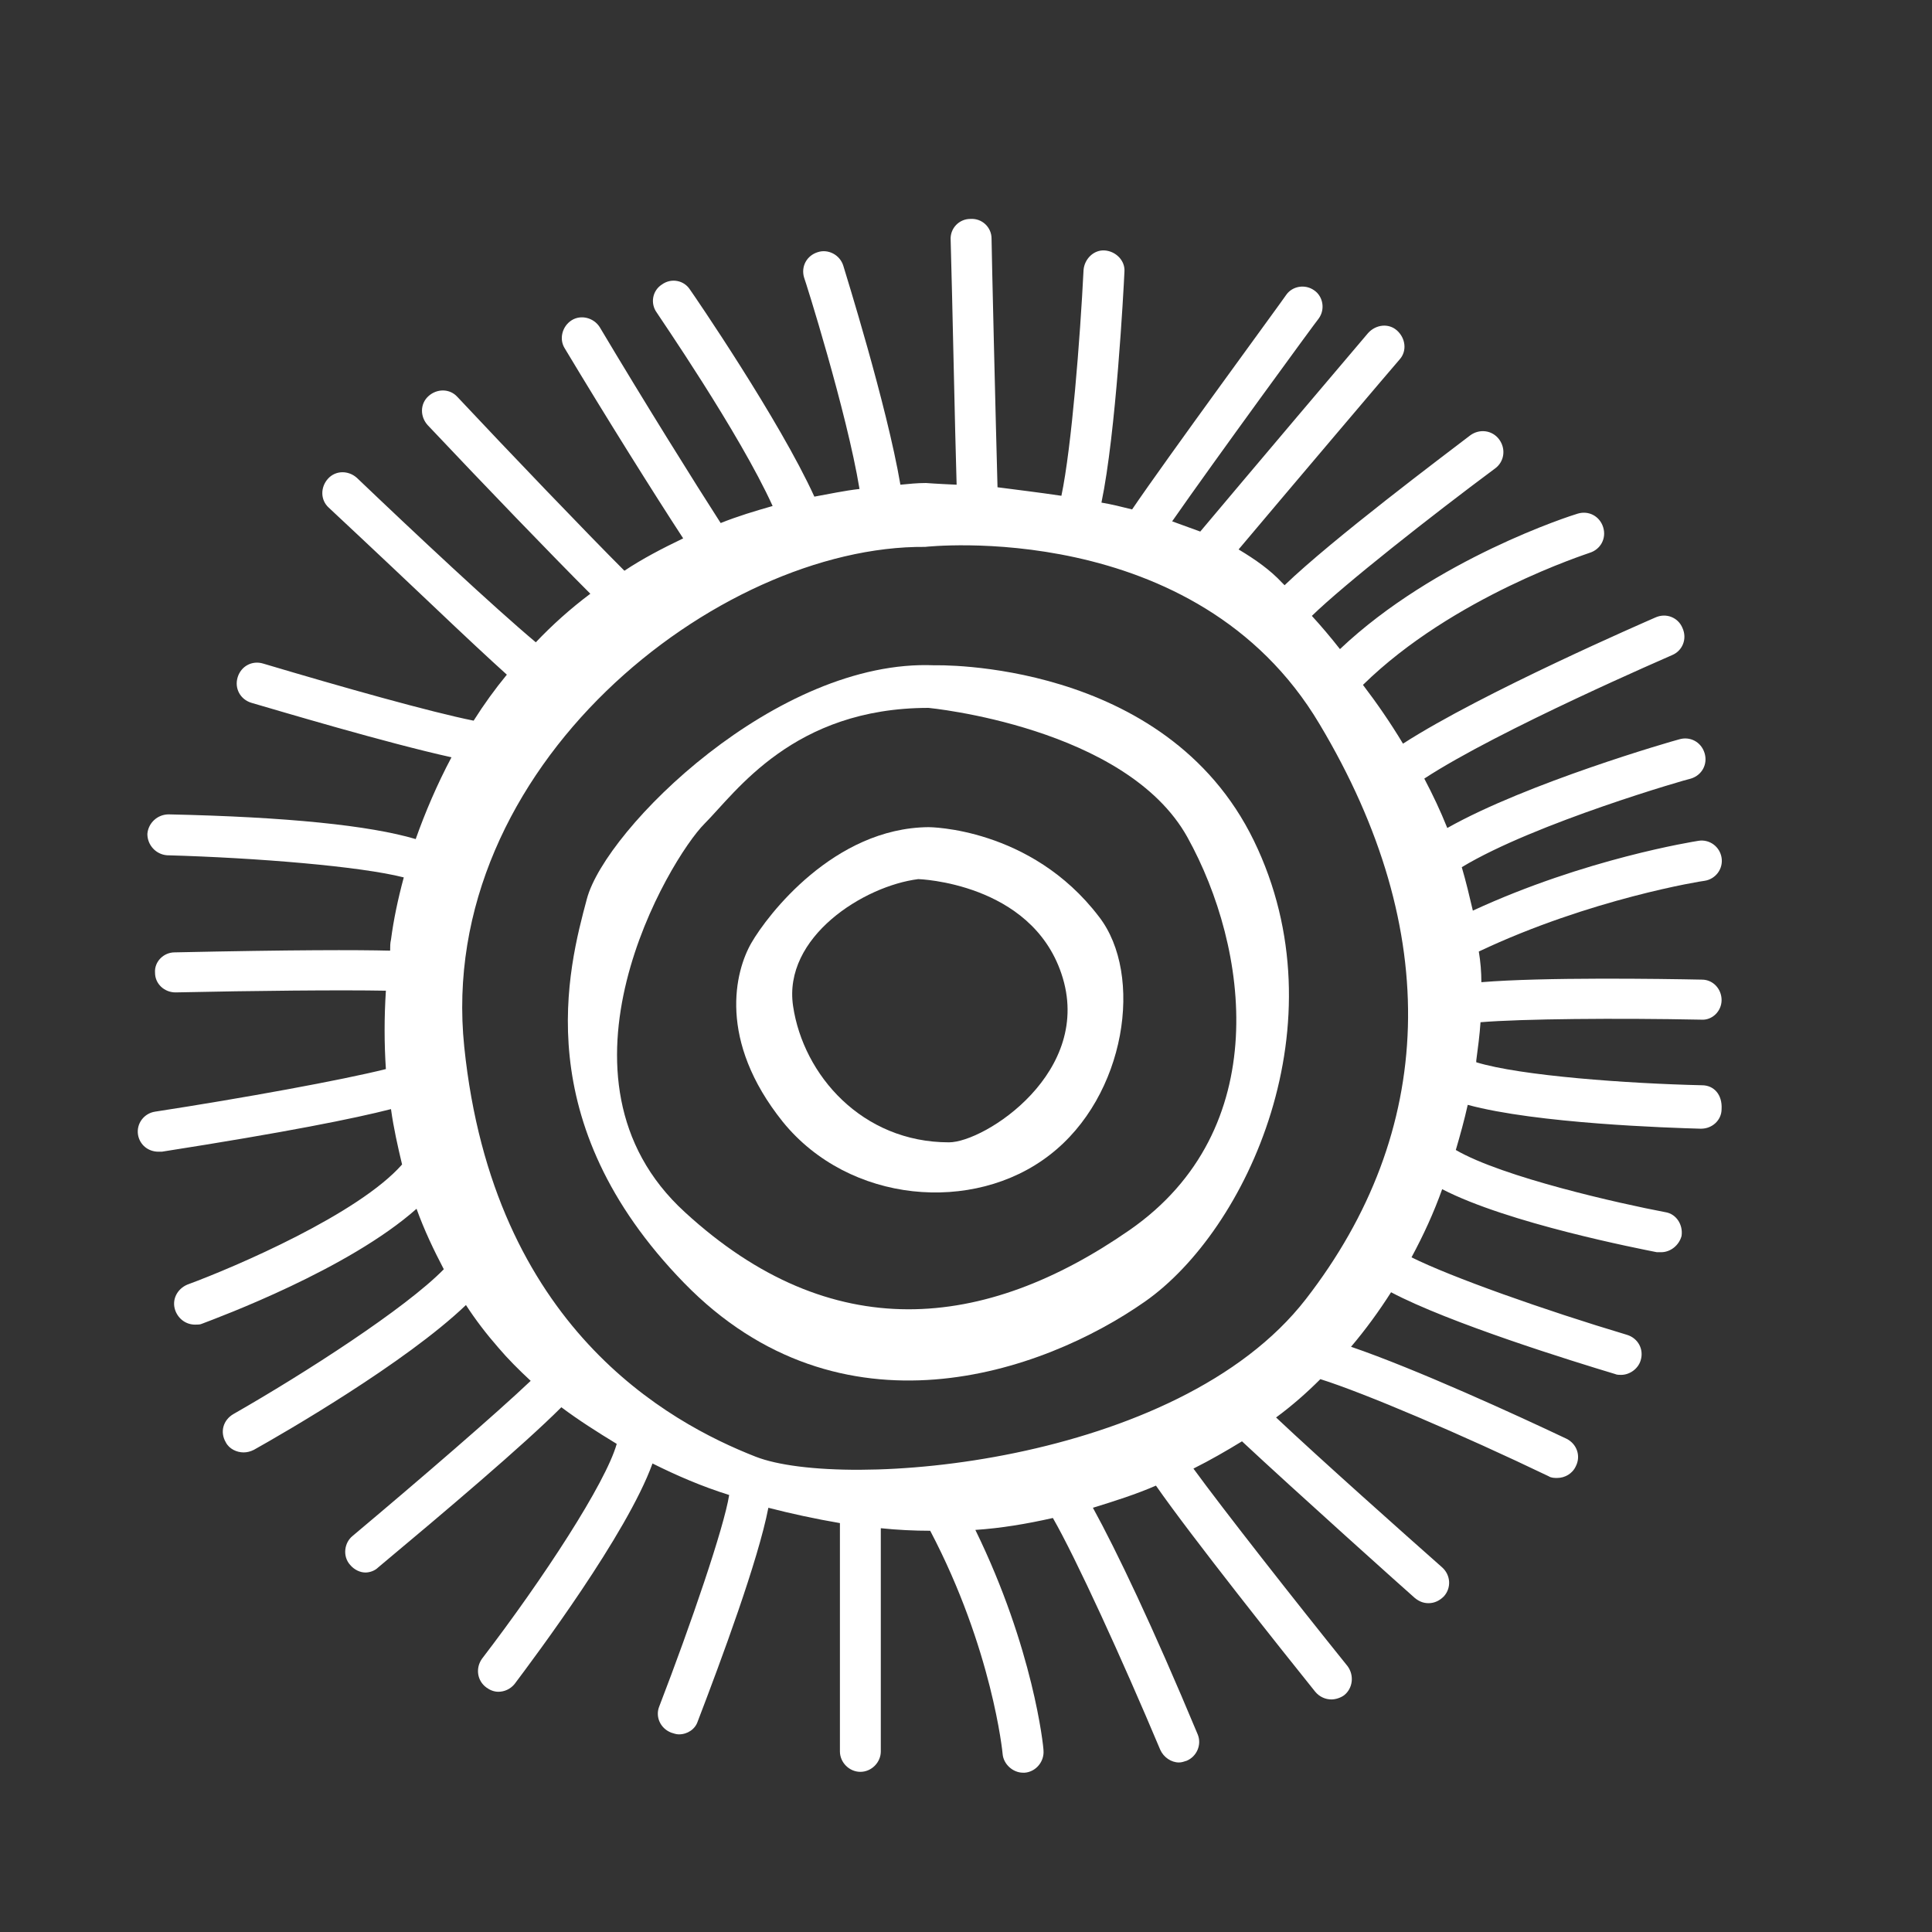
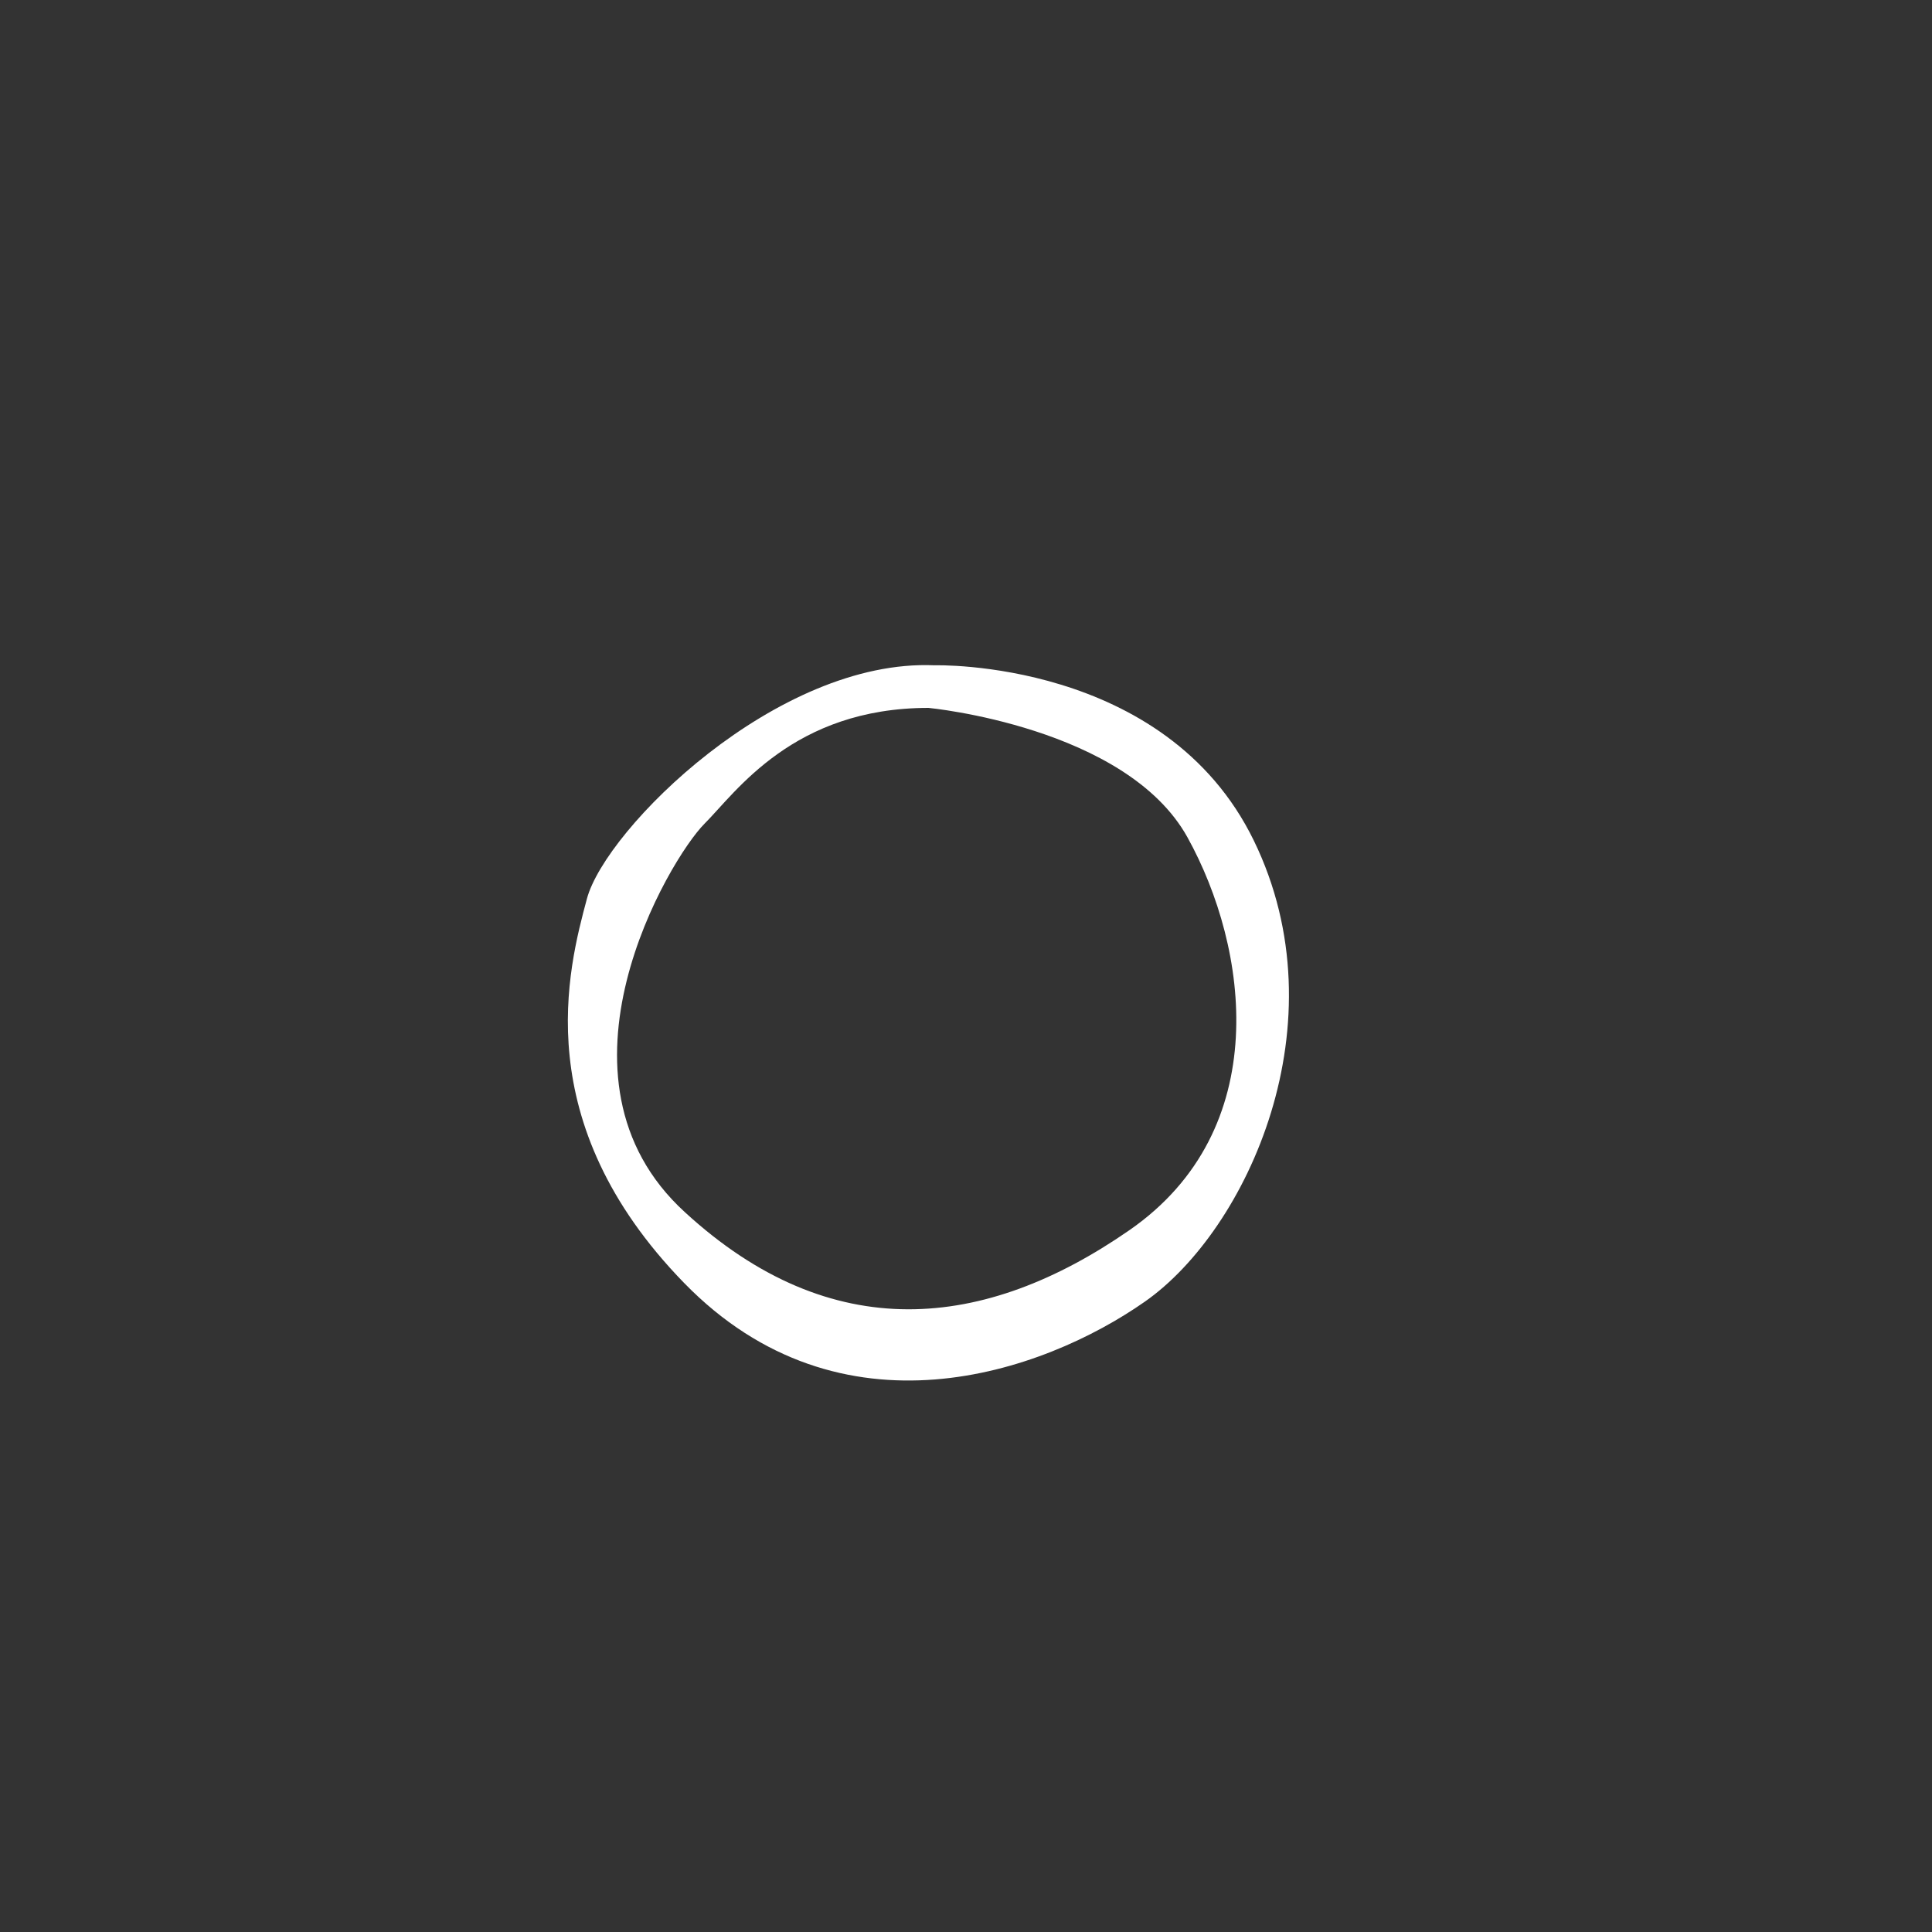
<svg xmlns="http://www.w3.org/2000/svg" version="1.1" id="Livello_1" x="0px" y="0px" width="226.8px" height="226.8px" viewBox="0 0 226.8 226.8" enable-background="new 0 0 226.8 226.8" xml:space="preserve">
  <rect x="0" y="0" width="226.8" height="226.8" fill="#333333" stroke="none" />
  <g>
    <path fill="#FFFFFF" d="M134.4,152.8c12-8.4,23.2-32.7,12.8-54.1c-10.4-21.4-37.5-20.6-37.5-20.6c-18.5-0.8-38.6,19.2-40.8,27.4   c-2.2,8.2-7,26.2,11.4,45.1S122.4,161.2,134.4,152.8z M82.7,96.7C86.4,93,93.1,83.1,109,83.1c0,0,23.2,2.2,30.4,15.2   c7.2,13,10.2,34.3-6.8,46.1c-17,11.8-35,13.7-52.2-2.1C63.2,126.6,78.6,100.8,82.7,96.7z" />
-     <path fill="#FFFFFF" d="M123.2,135.6c9-6.9,11.1-21.2,5.8-28C121,97.1,109,97.1,109,97.1c-11.1,0.1-18.9,10.3-20.8,13.6   c-1.9,3.3-4,11.4,3.7,21C99.7,141.3,114.3,142.5,123.2,135.6z M93.1,118.1c-1.2-8.1,8.3-14.1,14.7-14.9c0,0,13.2,0.4,16.8,11.1   c3.9,11.5-9,19.8-13.2,19.8C101.2,134.1,94.3,126.2,93.1,118.1z" />
-     <path fill="#FFFFFF" d="M199.8,127.4c-8.7-0.2-21.3-1.1-26.5-2.7c0-0.1,0-0.2,0-0.2c0.2-1.5,0.4-3,0.5-4.5   c4.9-0.4,15.9-0.5,25.9-0.3c1.3,0.1,2.4-1,2.4-2.3c0-1.3-1-2.4-2.3-2.4c-4.9-0.1-18.6-0.3-25.9,0.3c0-1.2-0.1-2.4-0.3-3.6   c13.1-6.2,26.3-8.3,26.5-8.3c1.3-0.2,2.2-1.4,2-2.7c-0.2-1.3-1.4-2.2-2.7-2c-0.6,0.1-13.3,2.1-26.5,8.2c-0.4-1.7-0.8-3.4-1.3-5.1   c8.6-5.2,26.7-10.4,26.9-10.4c1.3-0.4,2-1.7,1.6-3c-0.4-1.3-1.7-2-3-1.6c-0.8,0.2-17.8,5.1-27.2,10.4c-0.8-2-1.7-3.9-2.7-5.8   c8.7-5.7,28.9-14.4,29.1-14.5c1.2-0.5,1.8-1.9,1.2-3.2c-0.5-1.2-1.9-1.8-3.2-1.2c-0.9,0.4-20.3,8.8-29.6,14.8   c-1.5-2.5-3.1-4.8-4.7-6.9C170.6,70,186.4,65,186.6,64.9c1.3-0.4,2-1.7,1.6-3c-0.4-1.3-1.7-2-3-1.6c-0.7,0.2-16.7,5.3-27.9,15.9   c-1.1-1.4-2.2-2.7-3.3-3.9c3.8-3.7,14.1-11.8,21.5-17.3c1.1-0.8,1.3-2.3,0.5-3.4c-0.8-1.1-2.3-1.3-3.4-0.5   c-3,2.3-16.2,12.2-21.8,17.6c-0.1-0.1-0.2-0.2-0.3-0.3c-1.4-1.5-3.1-2.7-5.1-3.9c5.3-6.3,18.7-22.1,18.9-22.3   c0.9-1,0.7-2.5-0.3-3.4c-1-0.9-2.5-0.7-3.4,0.3c-0.7,0.8-15,17.7-19.7,23.3c-1.1-0.4-2.2-0.8-3.3-1.2c4.8-6.9,17-23.6,17.2-23.8   c0.8-1.1,0.5-2.6-0.5-3.3c-1.1-0.8-2.6-0.5-3.3,0.5c-0.6,0.9-14.1,19.3-18.1,25.2c-1.2-0.3-2.4-0.6-3.6-0.8   c1.7-8.1,2.6-24.9,2.7-27.1c0.1-1.3-1-2.4-2.3-2.5c-1.3-0.1-2.4,1-2.5,2.3c-0.4,8-1.4,20.8-2.6,26.5c-2.7-0.4-5.2-0.7-7.5-1   c-0.2-7.2-0.7-28.1-0.7-29.2c0-1.3-1.1-2.4-2.5-2.3c-1.3,0-2.4,1.1-2.3,2.5c0.2,6.8,0.5,22.3,0.7,28.7c-2.3-0.1-3.6-0.2-3.6-0.2   c-1,0-2,0.1-3,0.2c-1.6-9.4-6.5-25-6.7-25.7c-0.4-1.3-1.8-2-3-1.6c-1.3,0.4-2,1.7-1.6,3c0.1,0.2,5,15.7,6.5,24.8   c-1.8,0.2-3.6,0.6-5.3,0.9C91.5,49.3,81.5,34.7,81,34c-0.7-1.1-2.2-1.4-3.3-0.6c-1.1,0.7-1.4,2.2-0.6,3.3   c0.1,0.2,9.7,14.1,13.6,22.7c-2.1,0.6-4.1,1.2-6.1,2c-2.9-4.5-8.9-14.1-14.2-23c-0.7-1.1-2.2-1.5-3.3-0.8c-1.1,0.7-1.5,2.2-0.8,3.3   c4.8,8,10.5,17.1,13.9,22.3c-2.5,1.2-4.8,2.4-6.9,3.8c-4.4-4.4-13.6-14-19.6-20.4c-0.9-1-2.4-1-3.4-0.1c-1,0.9-1,2.4-0.1,3.4   c6.7,7.1,14.5,15.2,19.1,19.8c-2.4,1.8-4.5,3.7-6.4,5.7C58,71.3,48.6,62.5,41.9,56.1c-1-0.9-2.5-0.9-3.4,0.1   c-0.9,1-0.9,2.5,0.1,3.4c0,0,6,5.6,11.9,11.2c4.1,3.9,7,6.6,9,8.4c-1.4,1.7-2.7,3.5-3.9,5.4c-5-1-15.3-3.9-24.7-6.7   c-1.3-0.4-2.6,0.3-3,1.6c-0.4,1.3,0.3,2.6,1.6,3c3.1,0.9,15.8,4.7,23.5,6.4c-1.7,3.2-3.1,6.5-4.2,9.6c-5.4-1.6-15.1-2.6-29-2.9   c-1.3,0-2.4,1-2.5,2.3c0,1.3,1,2.4,2.3,2.5c10.6,0.3,22.7,1.3,27.8,2.6c-0.7,2.6-1.2,5-1.5,7.3c-0.1,0.4-0.1,0.8-0.1,1.3   c-3.9-0.1-11.3-0.1-25.3,0.2c-1.3,0-2.4,1.1-2.3,2.4c0,1.3,1.1,2.3,2.4,2.3c9.3-0.2,19.4-0.3,24.7-0.2c-0.2,3.1-0.2,6.2,0,9.2   c-5.2,1.3-16.7,3.4-27.1,5c-1.3,0.2-2.2,1.4-2,2.7c0.2,1.2,1.2,2,2.4,2c0.1,0,0.3,0,0.4,0c14.7-2.3,22.6-3.9,26.9-5   c0.3,2.2,0.8,4.4,1.3,6.5c-5.1,5.8-19.5,12-25.2,14.1c-1.2,0.5-1.9,1.8-1.4,3.1c0.4,1,1.3,1.6,2.3,1.6c0.3,0,0.6,0,0.8-0.1   c2.1-0.8,17.2-6.4,25.2-13.5c0.9,2.5,2,4.8,3.2,7.1c-4.5,4.6-16.3,12.2-24.7,17c-1.2,0.7-1.6,2.1-0.9,3.3c0.4,0.8,1.3,1.2,2.1,1.2   c0.4,0,0.8-0.1,1.2-0.3c3.4-1.9,17.8-10.2,24.9-17c1.1,1.7,2.4,3.4,3.8,5c1.1,1.3,2.4,2.6,3.8,3.9c-4,3.8-12.8,11.4-20.9,18.2   c-1,0.8-1.2,2.4-0.3,3.4c0.5,0.6,1.2,0.9,1.8,0.9c0.5,0,1.1-0.2,1.5-0.6c7.9-6.6,17-14.3,21.5-18.8c2,1.5,4.2,2.9,6.5,4.3   c-1.3,4.6-8.6,15.8-15.8,25.2c-0.8,1.1-0.6,2.6,0.5,3.4c0.4,0.3,0.9,0.5,1.4,0.5c0.7,0,1.4-0.3,1.9-0.9   c2.4-3.2,13.2-17.6,16.2-25.9c2.8,1.4,5.8,2.7,9,3.7c-0.6,3.8-4.5,15.2-8.2,24.8c-0.5,1.2,0.1,2.6,1.4,3.1c0.3,0.1,0.6,0.2,0.9,0.2   c1,0,1.9-0.6,2.2-1.5c2.8-7.3,7.1-18.9,8.3-25.1c2.7,0.7,5.5,1.3,8.4,1.8v26.8c0,1.3,1.1,2.4,2.4,2.4s2.4-1.1,2.4-2.4v-26.2   c1.9,0.2,3.9,0.3,5.8,0.3c7.3,13.9,8.5,26.1,8.5,26.2c0.1,1.2,1.2,2.2,2.4,2.2c0.1,0,0.2,0,0.2,0c1.3-0.1,2.3-1.3,2.2-2.6   c0-0.5-1.2-12-8-25.9c3-0.2,6-0.7,9.1-1.4c2.7,4.7,8.1,16.5,12.6,27.2c0.4,0.9,1.3,1.5,2.2,1.5c0.3,0,0.6-0.1,0.9-0.2   c1.2-0.5,1.8-1.9,1.3-3.1c-5.3-12.7-9.5-21.5-12.3-26.6c2.6-0.8,5.1-1.6,7.4-2.6c4.1,5.9,15,19.6,18.7,24.2   c0.5,0.6,1.2,0.9,1.9,0.9c0.5,0,1.1-0.2,1.5-0.5c1-0.8,1.2-2.3,0.4-3.4c-6.2-7.7-14.6-18.4-18.1-23.2c2-1,3.9-2.1,5.7-3.2   c6.1,5.7,19.6,17.8,20.3,18.4c0.5,0.4,1,0.6,1.6,0.6c0.7,0,1.3-0.3,1.8-0.8c0.9-1,0.8-2.5-0.2-3.4c-4.3-3.8-14.3-12.7-19.5-17.6   c1.9-1.4,3.6-2.9,5.2-4.5c5.1,1.6,16.6,6.5,26.8,11.4c0.3,0.2,0.7,0.2,1,0.2c0.9,0,1.8-0.5,2.2-1.4c0.6-1.2,0.1-2.6-1.1-3.2   c-5.9-2.8-17.7-8.2-25.3-10.8c1.7-2,3.3-4.2,4.7-6.4c6.8,3.6,21.3,8.1,26.3,9.6c0.2,0.1,0.5,0.1,0.7,0.1c1,0,2-0.7,2.3-1.7   c0.4-1.3-0.3-2.6-1.6-3c-9.7-2.9-20.7-6.8-25.3-9.1c1.4-2.6,2.6-5.2,3.6-8c7.7,4,23.2,7,25.2,7.4c0.2,0,0.3,0,0.5,0   c1.1,0,2.1-0.8,2.4-1.9c0.2-1.3-0.6-2.6-1.9-2.8c-5.3-1-19.1-4.1-24.6-7.3c0.5-1.7,1-3.5,1.4-5.3c8.1,2.2,23.7,2.7,27.3,2.8   c0,0,0,0,0.1,0c1.3,0,2.4-1,2.4-2.3C202.2,128.5,201.2,127.4,199.8,127.4z M54.5,122.9c-3.4-32.9,29.8-58.9,54.1-58.7   c0,0,31.8-3.6,46.3,20.8c14.6,24.4,13.6,47.9-1.6,67.5C138.2,172,98.9,175,88.7,171C78.5,167,57.9,155.8,54.5,122.9z" />
  </g>
</svg>